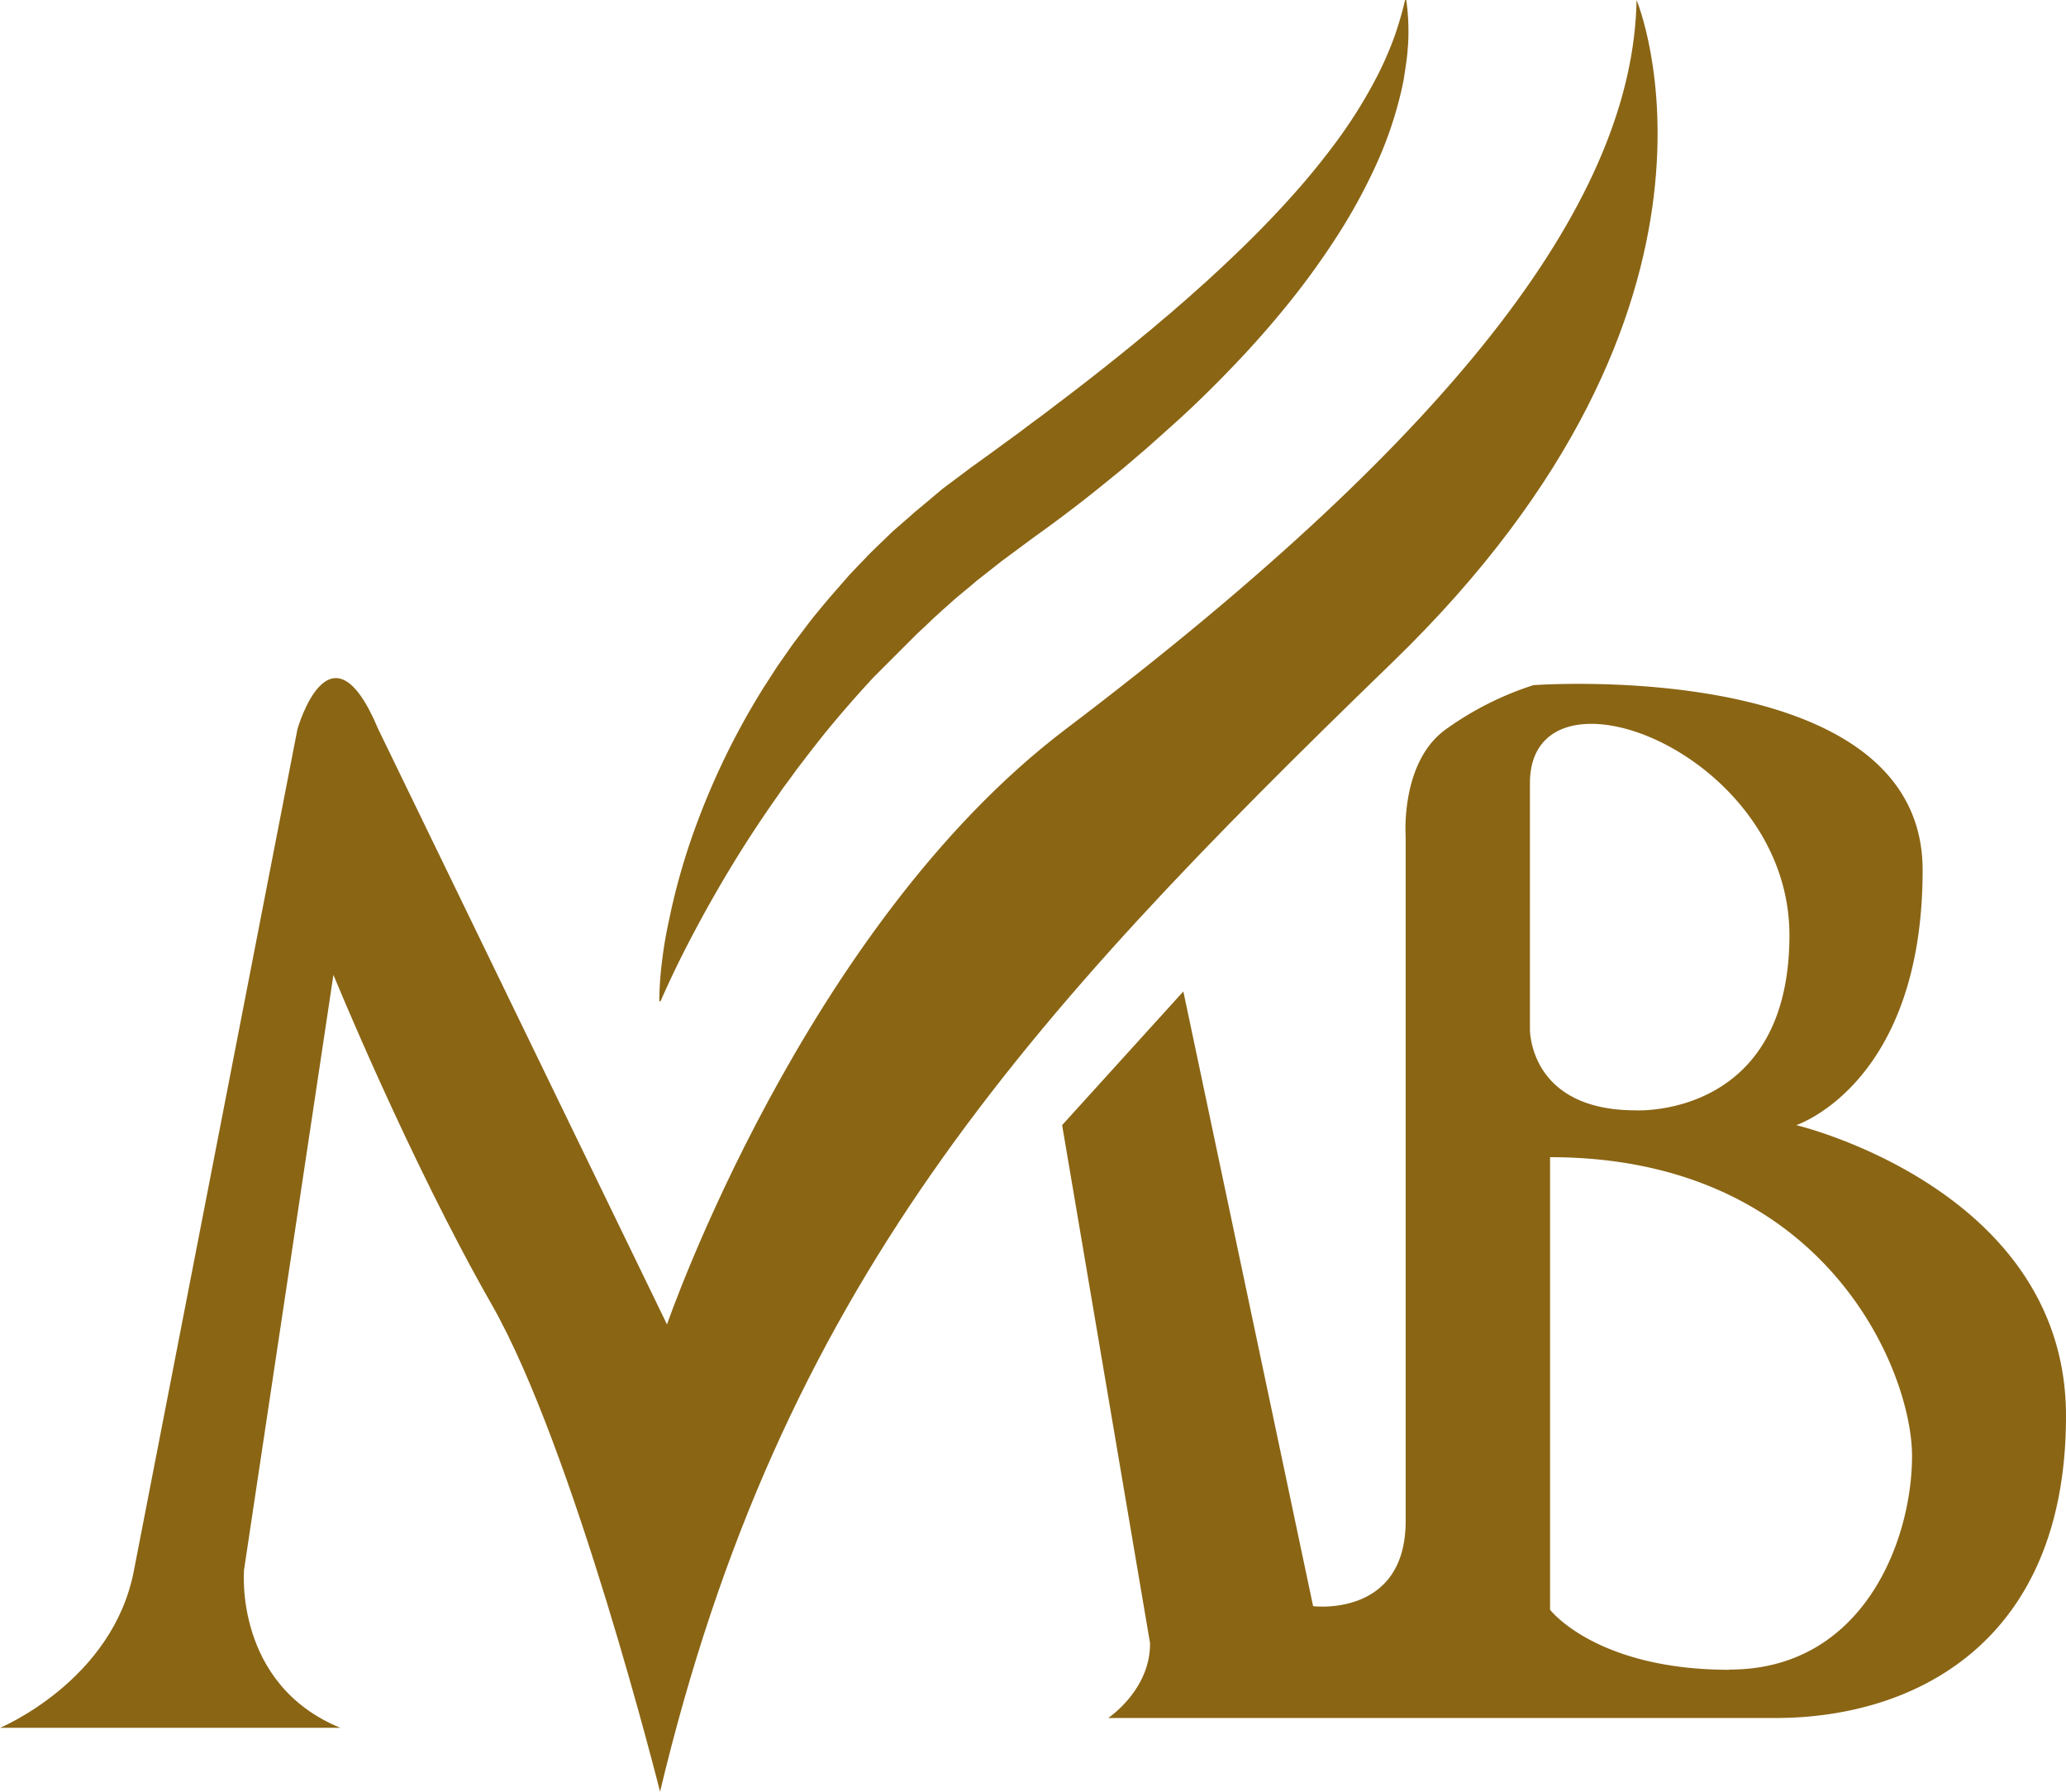
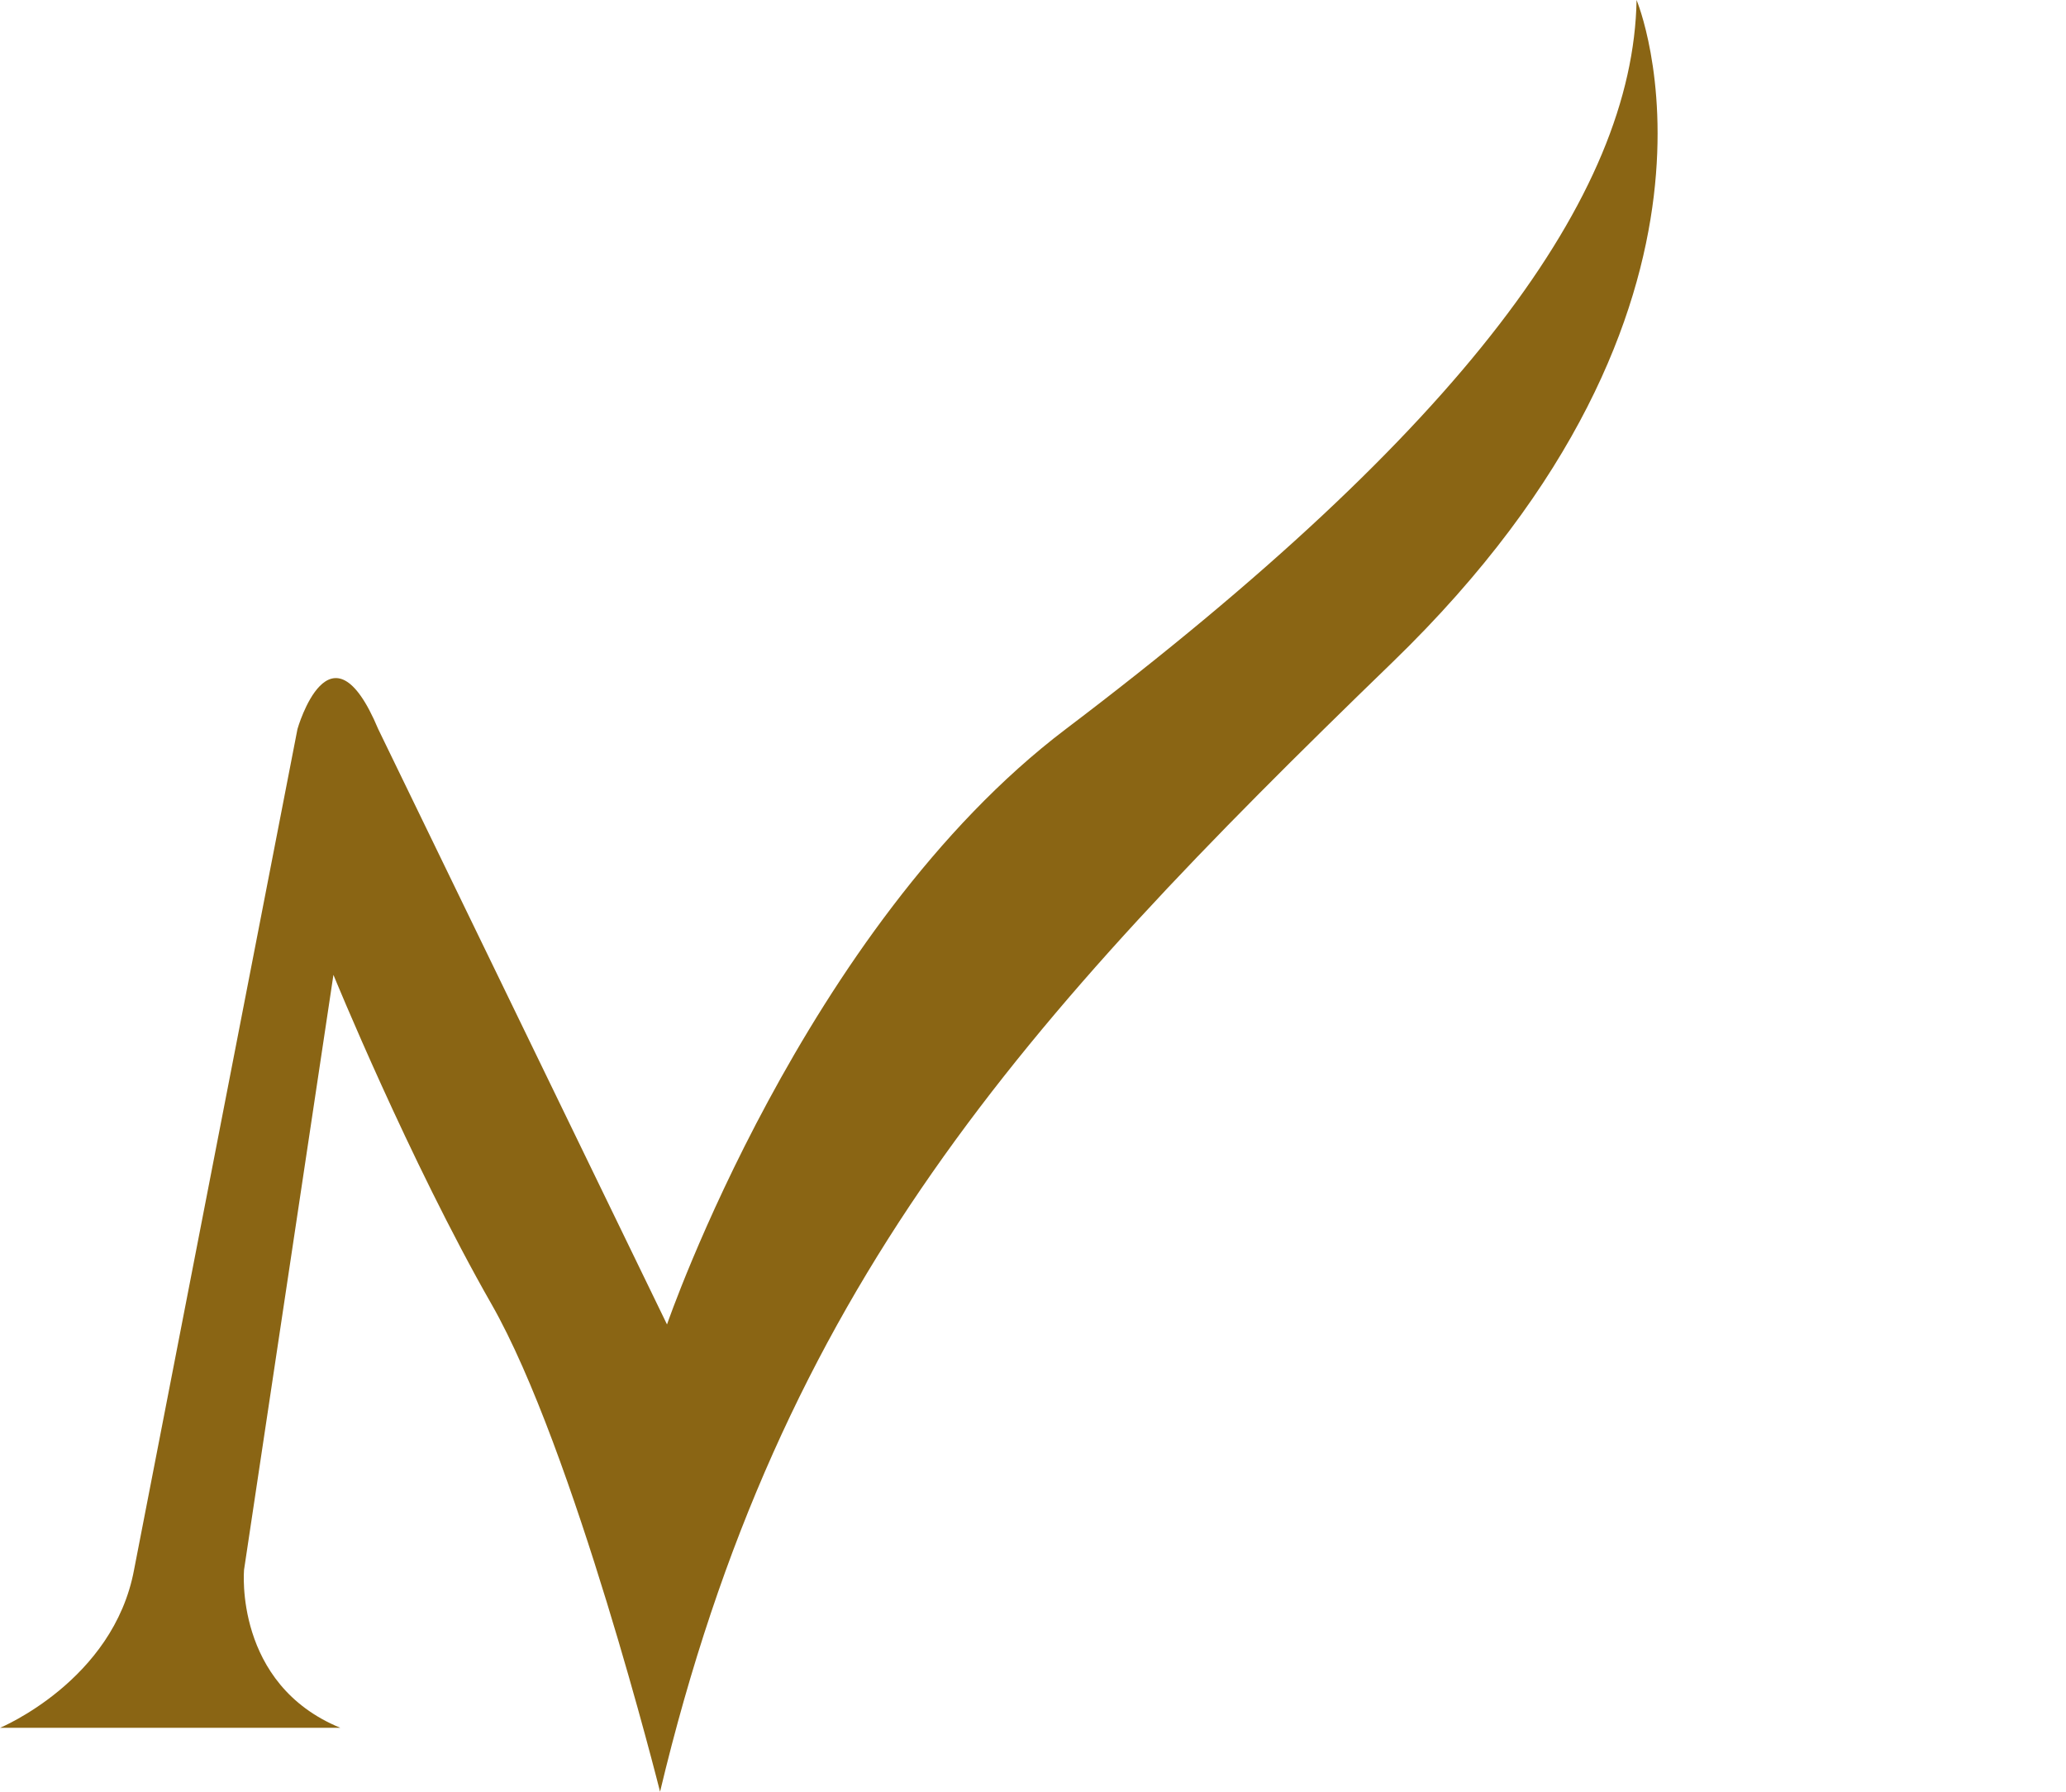
<svg xmlns="http://www.w3.org/2000/svg" id="Layer_1" data-name="Layer 1" viewBox="0 0 300.45 260.51">
  <defs>
    <style>.cls-1{fill:#8a6514;}</style>
  </defs>
  <path class="cls-1" d="M49.5,251.22H0s16.5-6.84,19.5-23L43.26,106S48,89.33,55,106l42,86.57S116.85,134.9,155,106c57.92-43.86,82.51-77.65,83-106,0,0,18.5,44-35.5,96.29s-89,90.9-106.51,164.22c0,0-12.5-49.86-24.5-70.87s-23-47.9-23-47.9l-13,86.51S34,244.87,49.5,251.22Z" />
-   <path class="cls-1" d="M95.88,145.55a48.44,48.44,0,0,1,.41-5.89c.24-2,.57-3.91,1-5.85a94.62,94.62,0,0,1,3.12-11.48,108.22,108.22,0,0,1,10.25-21.73c.25-.43.54-.85.81-1.28l.82-1.27c.28-.43.55-.86.83-1.28l.87-1.24.87-1.25.44-.62c.15-.21.3-.41.46-.61l1.84-2.44c.61-.81,1.27-1.58,1.91-2.37l1-1.19c.33-.39.67-.77,1-1.15l2-2.29c.71-.75,1.41-1.49,2.12-2.22.36-.37.7-.75,1.07-1.11l1.1-1.07,1.11-1.06c.37-.36.73-.72,1.11-1.06l2.3-2c.38-.34.76-.69,1.16-1l1.19-1,2.38-2,2.47-1.85,1.24-.93.3-.23.29-.21.59-.42,2.33-1.68,1.16-.85,1.16-.85c.77-.56,1.55-1.12,2.31-1.7s1.53-1.15,2.3-1.71,1.52-1.15,2.28-1.73q4.58-3.45,9-7l2.22-1.79c.74-.61,1.46-1.22,2.2-1.82.37-.29.73-.6,1.09-.91l1.08-.92,1.09-.91,1.07-.93c.71-.63,1.44-1.24,2.13-1.87l2.12-1.89,2.08-1.92c.69-.64,1.36-1.29,2.05-1.94,2.72-2.6,5.35-5.28,7.86-8.06a107,107,0,0,0,7.1-8.68,70.86,70.86,0,0,0,5.87-9.53,52.33,52.33,0,0,0,2.26-5.2A51.37,51.37,0,0,0,204.34,0h.17a33.28,33.28,0,0,1,.29,5.92c-.06,1-.13,2-.27,3s-.29,2-.46,3a56.7,56.7,0,0,1-3.71,11.52,81.3,81.3,0,0,1-5.77,10.67,112.51,112.51,0,0,1-7.06,9.82c-2.52,3.14-5.18,6.16-7.95,9.06S174,58.68,171,61.38l-1.11,1-1.12,1-1.12,1c-.37.33-.74.66-1.13,1-1.52,1.29-3,2.6-4.58,3.85-3.08,2.53-6.24,5-9.43,7.33L150.1,78.3,147.81,80l-2.23,1.65c-.72.58-1.45,1.14-2.18,1.72l-1.09.85c-.36.29-.7.59-1.06.89l-2.13,1.77c-.7.6-1.37,1.23-2.07,1.83l-1,.92c-.35.3-.68.63-1,.94-.67.64-1.35,1.26-2,1.89l-2,2-1,1-1,1-1,1c-.31.33-.65.65-1,1q-3.78,4.07-7.31,8.41L118.06,109l-1.7,2.22c-.58.74-1.11,1.51-1.67,2.26l-.84,1.13-.8,1.16c-2.16,3.07-4.25,6.22-6.23,9.45s-3.87,6.54-5.68,9.93-3.52,6.86-5.09,10.45Z" />
-   <path class="cls-1" d="M261.22,163.59s18.38-6,18.38-37.08S223,99.62,223,99.62A45.67,45.67,0,0,0,210.32,106c-6.7,4.74-5.9,15.58-5.9,15.58v99.57c0,14.08-13.46,12.38-13.46,12.38l-18.87-89.38-17.63,19.44,12.78,75.28c.11,6.8-6.08,10.92-6.08,10.92h97.08c20.12,0,42.21-10.92,42.21-43.92S261.22,163.59,261.22,163.59Zm-38.73-14V113.89c0-18.93,37.74-4.61,37.74,22.08s-22.35,25.47-22.35,25.47C222.24,161.44,222.49,149.56,222.49,149.56Zm29,93.19c-19.37,0-26.07-8.73-26.07-8.73V168.25c40,0,52.64,31.06,52.64,43.44S270.91,242.75,251.54,242.75Z" />
</svg>